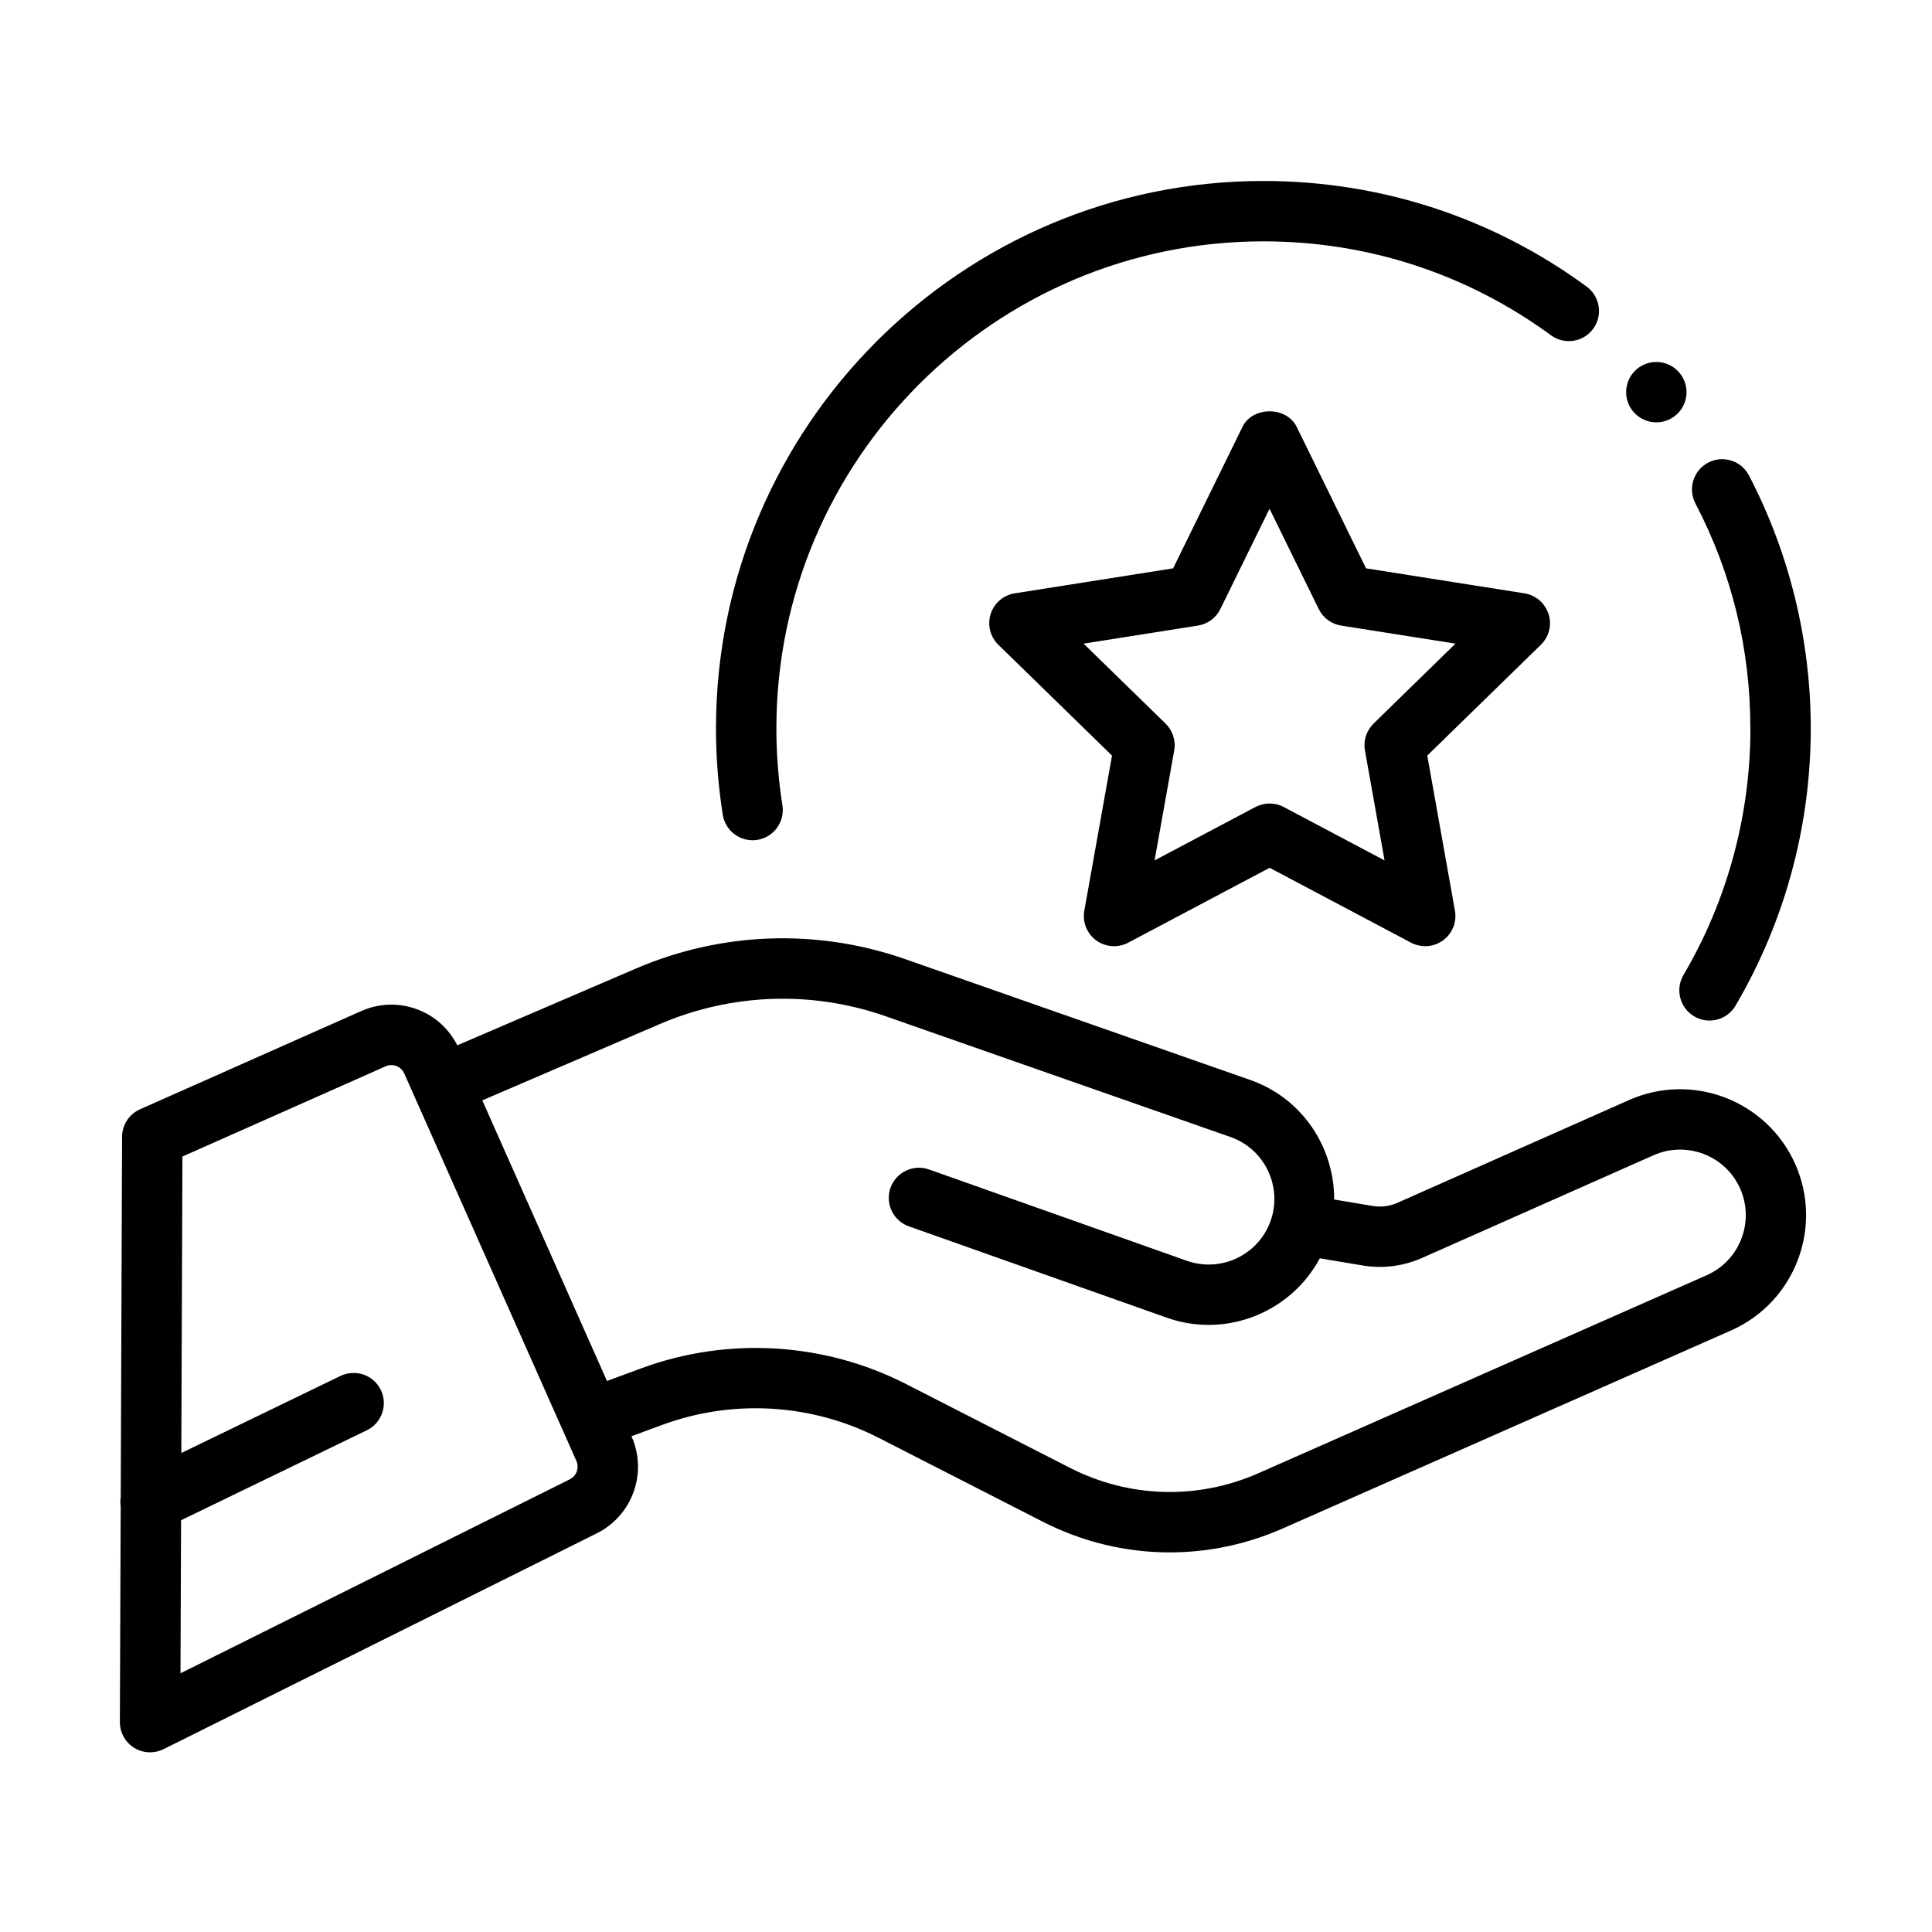
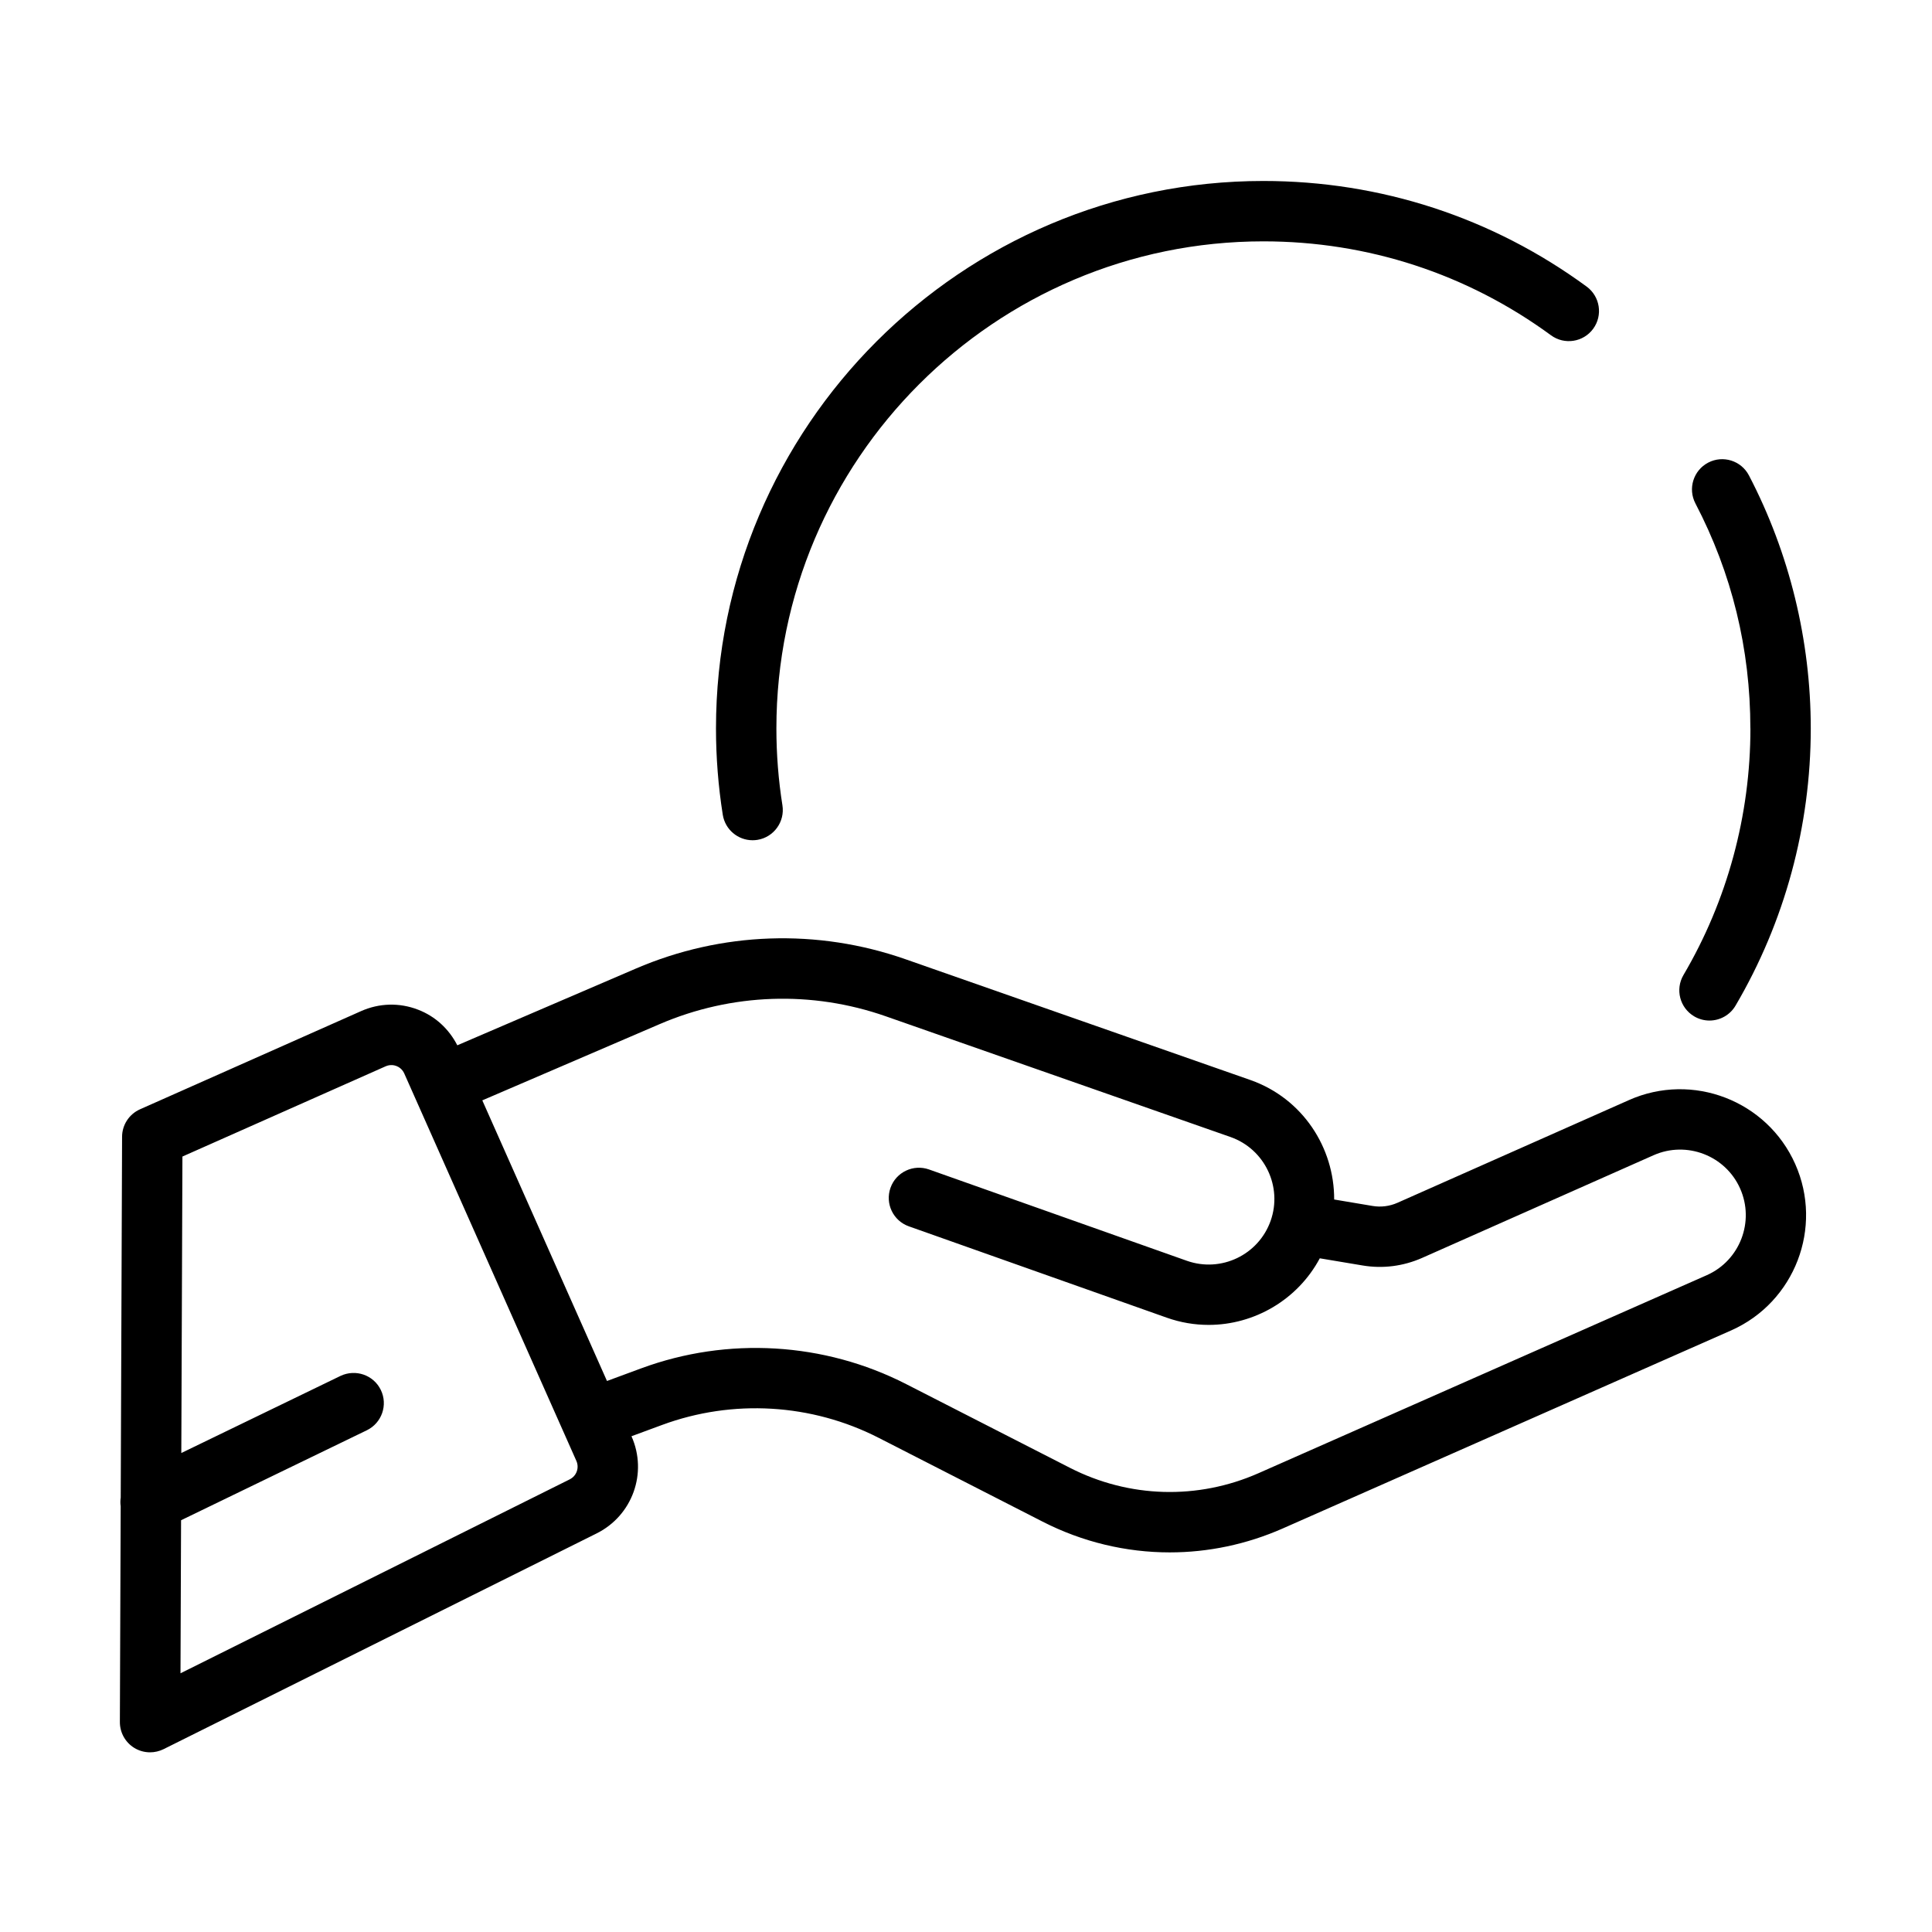
<svg xmlns="http://www.w3.org/2000/svg" id="Icon" viewBox="0 0 64 64">
-   <path d="M51.296,20.34c-.115-.361-.424-.625-.797-.685l-5.247-.828-2.298-4.687c-.336-.686-1.459-.686-1.795,0l-2.298,4.687-5.247.828c-.373.059-.682.324-.797.685-.114.36-.016.755.255,1.019l3.765,3.672-.918,5.138c-.067.376.086.758.395.983.31.226.72.254,1.058.076l4.686-2.481,4.686,2.481c.146.078.308.116.468.116.208,0,.415-.065.589-.192.31-.226.463-.607.396-.984l-.917-5.138,3.764-3.672c.271-.264.369-.659.255-1.019ZM45.502,23.97c-.237.231-.345.565-.286.892l.649,3.64-3.341-1.769c-.146-.078-.307-.116-.468-.116s-.321.039-.468.116l-3.341,1.769.65-3.64c.059-.326-.049-.66-.286-.892l-2.716-2.649,3.79-.598c.321-.051.599-.255.741-.548l1.629-3.322,1.629,3.322c.143.292.42.497.741.548l3.79.598-2.715,2.649Z" />
  <path d="M53.961,36.442l-7.666,3.401c-.263.117-.553.153-.831.105l-1.268-.213c.006-1.724-1.048-3.346-2.766-3.955l-11.431-4.003c-2.921-1.023-6.094-.914-8.937.309l-5.913,2.541c-.277-.541-.729-.961-1.3-1.18-.616-.239-1.287-.22-1.889.048l-7.322,3.252c-.36.16-.593.517-.594.91l-.045,11.951c-.014.096-.016.191-.001.289l-.027,7.147c-.001.347.177.67.472.854.161.1.344.15.528.15.152,0,.305-.035.446-.104l14.348-7.148c1.185-.591,1.693-2.002,1.156-3.213l-.002-.006,1.014-.374c2.339-.864,4.953-.709,7.172.426l5.432,2.777c1.326.678,2.768,1.019,4.212,1.019,1.271,0,2.544-.264,3.744-.793l14.86-6.563c2.102-.936,3.051-3.407,2.116-5.509s-3.404-3.054-5.509-2.118ZM18.874,49.005l-2.983,1.486-9.912,4.939.019-5.07,6.153-2.98c.497-.241.705-.839.464-1.336-.241-.498-.837-.701-1.336-.465l-5.273,2.554.037-9.821,6.731-2.989c.154-.068.291-.036.358-.01.067.026.191.093.26.248l5.701,12.833c.102.23.006.499-.219.61ZM56.542,42.241l-14.856,6.562c-2.013.887-4.284.821-6.238-.177l-5.432-2.777c-2.714-1.388-5.913-1.577-8.775-.521l-1.134.419-4.13-9.296,5.878-2.527c2.381-1.023,5.041-1.114,7.485-.259l11.428,4.002c1.129.4,1.723,1.646,1.323,2.775-.401,1.129-1.641,1.723-2.775,1.323l-8.541-3.025c-.52-.184-1.092.088-1.276.608-.185.521.088,1.092.608,1.276l8.541,3.025c.459.163.928.24,1.389.24,1.517,0,2.95-.835,3.683-2.206l1.416.237c.669.113,1.35.025,1.971-.249l7.668-3.402c1.095-.486,2.383.008,2.869,1.103.487,1.095-.008,2.382-1.1,2.868Z" />
  <path d="M57.985,24.129c0,2.879-.767,5.704-2.218,8.17-.279.476-.121,1.088.355,1.369.159.094.334.139.506.139.343,0,.677-.177.863-.493,1.631-2.773,2.493-5.949,2.493-9.184,0-2.916-.708-5.813-2.048-8.381-.256-.49-.86-.68-1.35-.424-.489.256-.679.86-.424,1.35,1.209,2.315,1.821,4.823,1.821,7.455Z" />
  <path d="M24.929,27.834c.052,0,.105-.004.159-.012.545-.087.917-.6.831-1.145-.133-.834-.2-1.691-.2-2.548,0-8.896,7.238-16.134,16.133-16.134,3.455,0,6.749,1.076,9.527,3.112.444.326,1.07.23,1.397-.215.326-.446.229-1.071-.216-1.398-3.123-2.289-6.826-3.499-10.709-3.499-9.999,0-18.133,8.135-18.133,18.134,0,.961.076,1.924.225,2.862.079.492.503.843.986.843Z" />
-   <circle cx="54.868" cy="12.991" r="1" />
</svg>